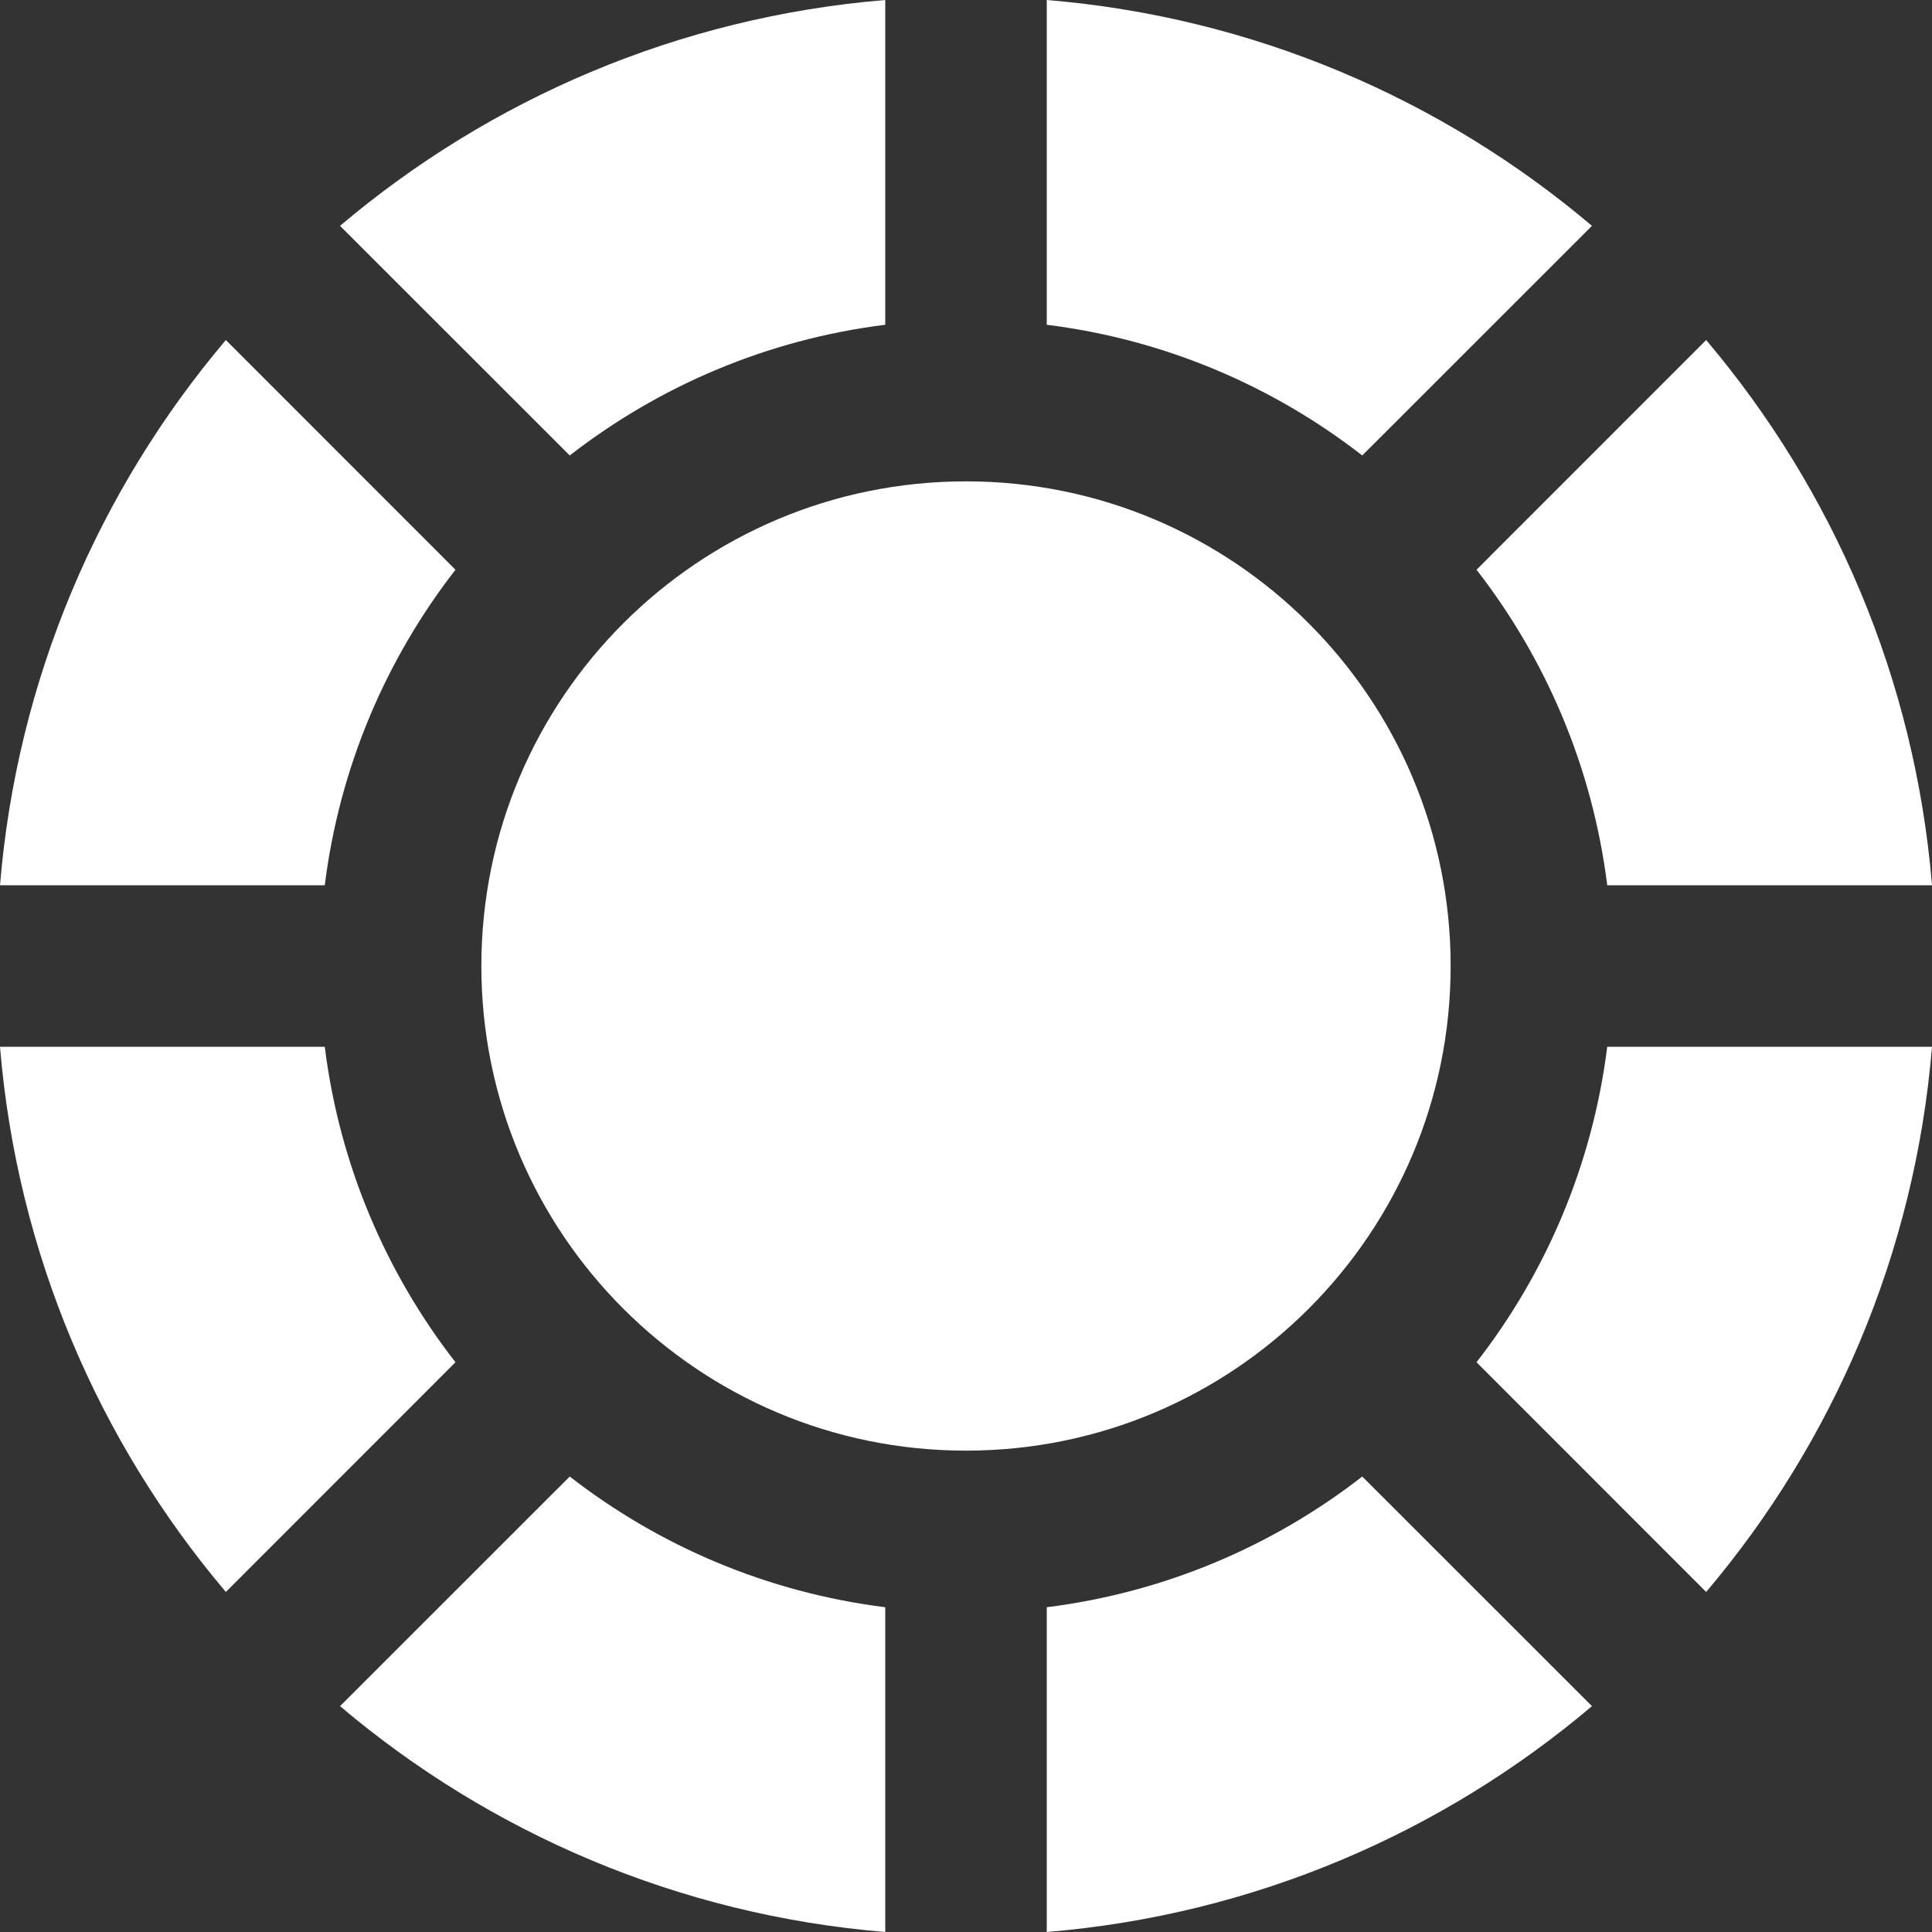
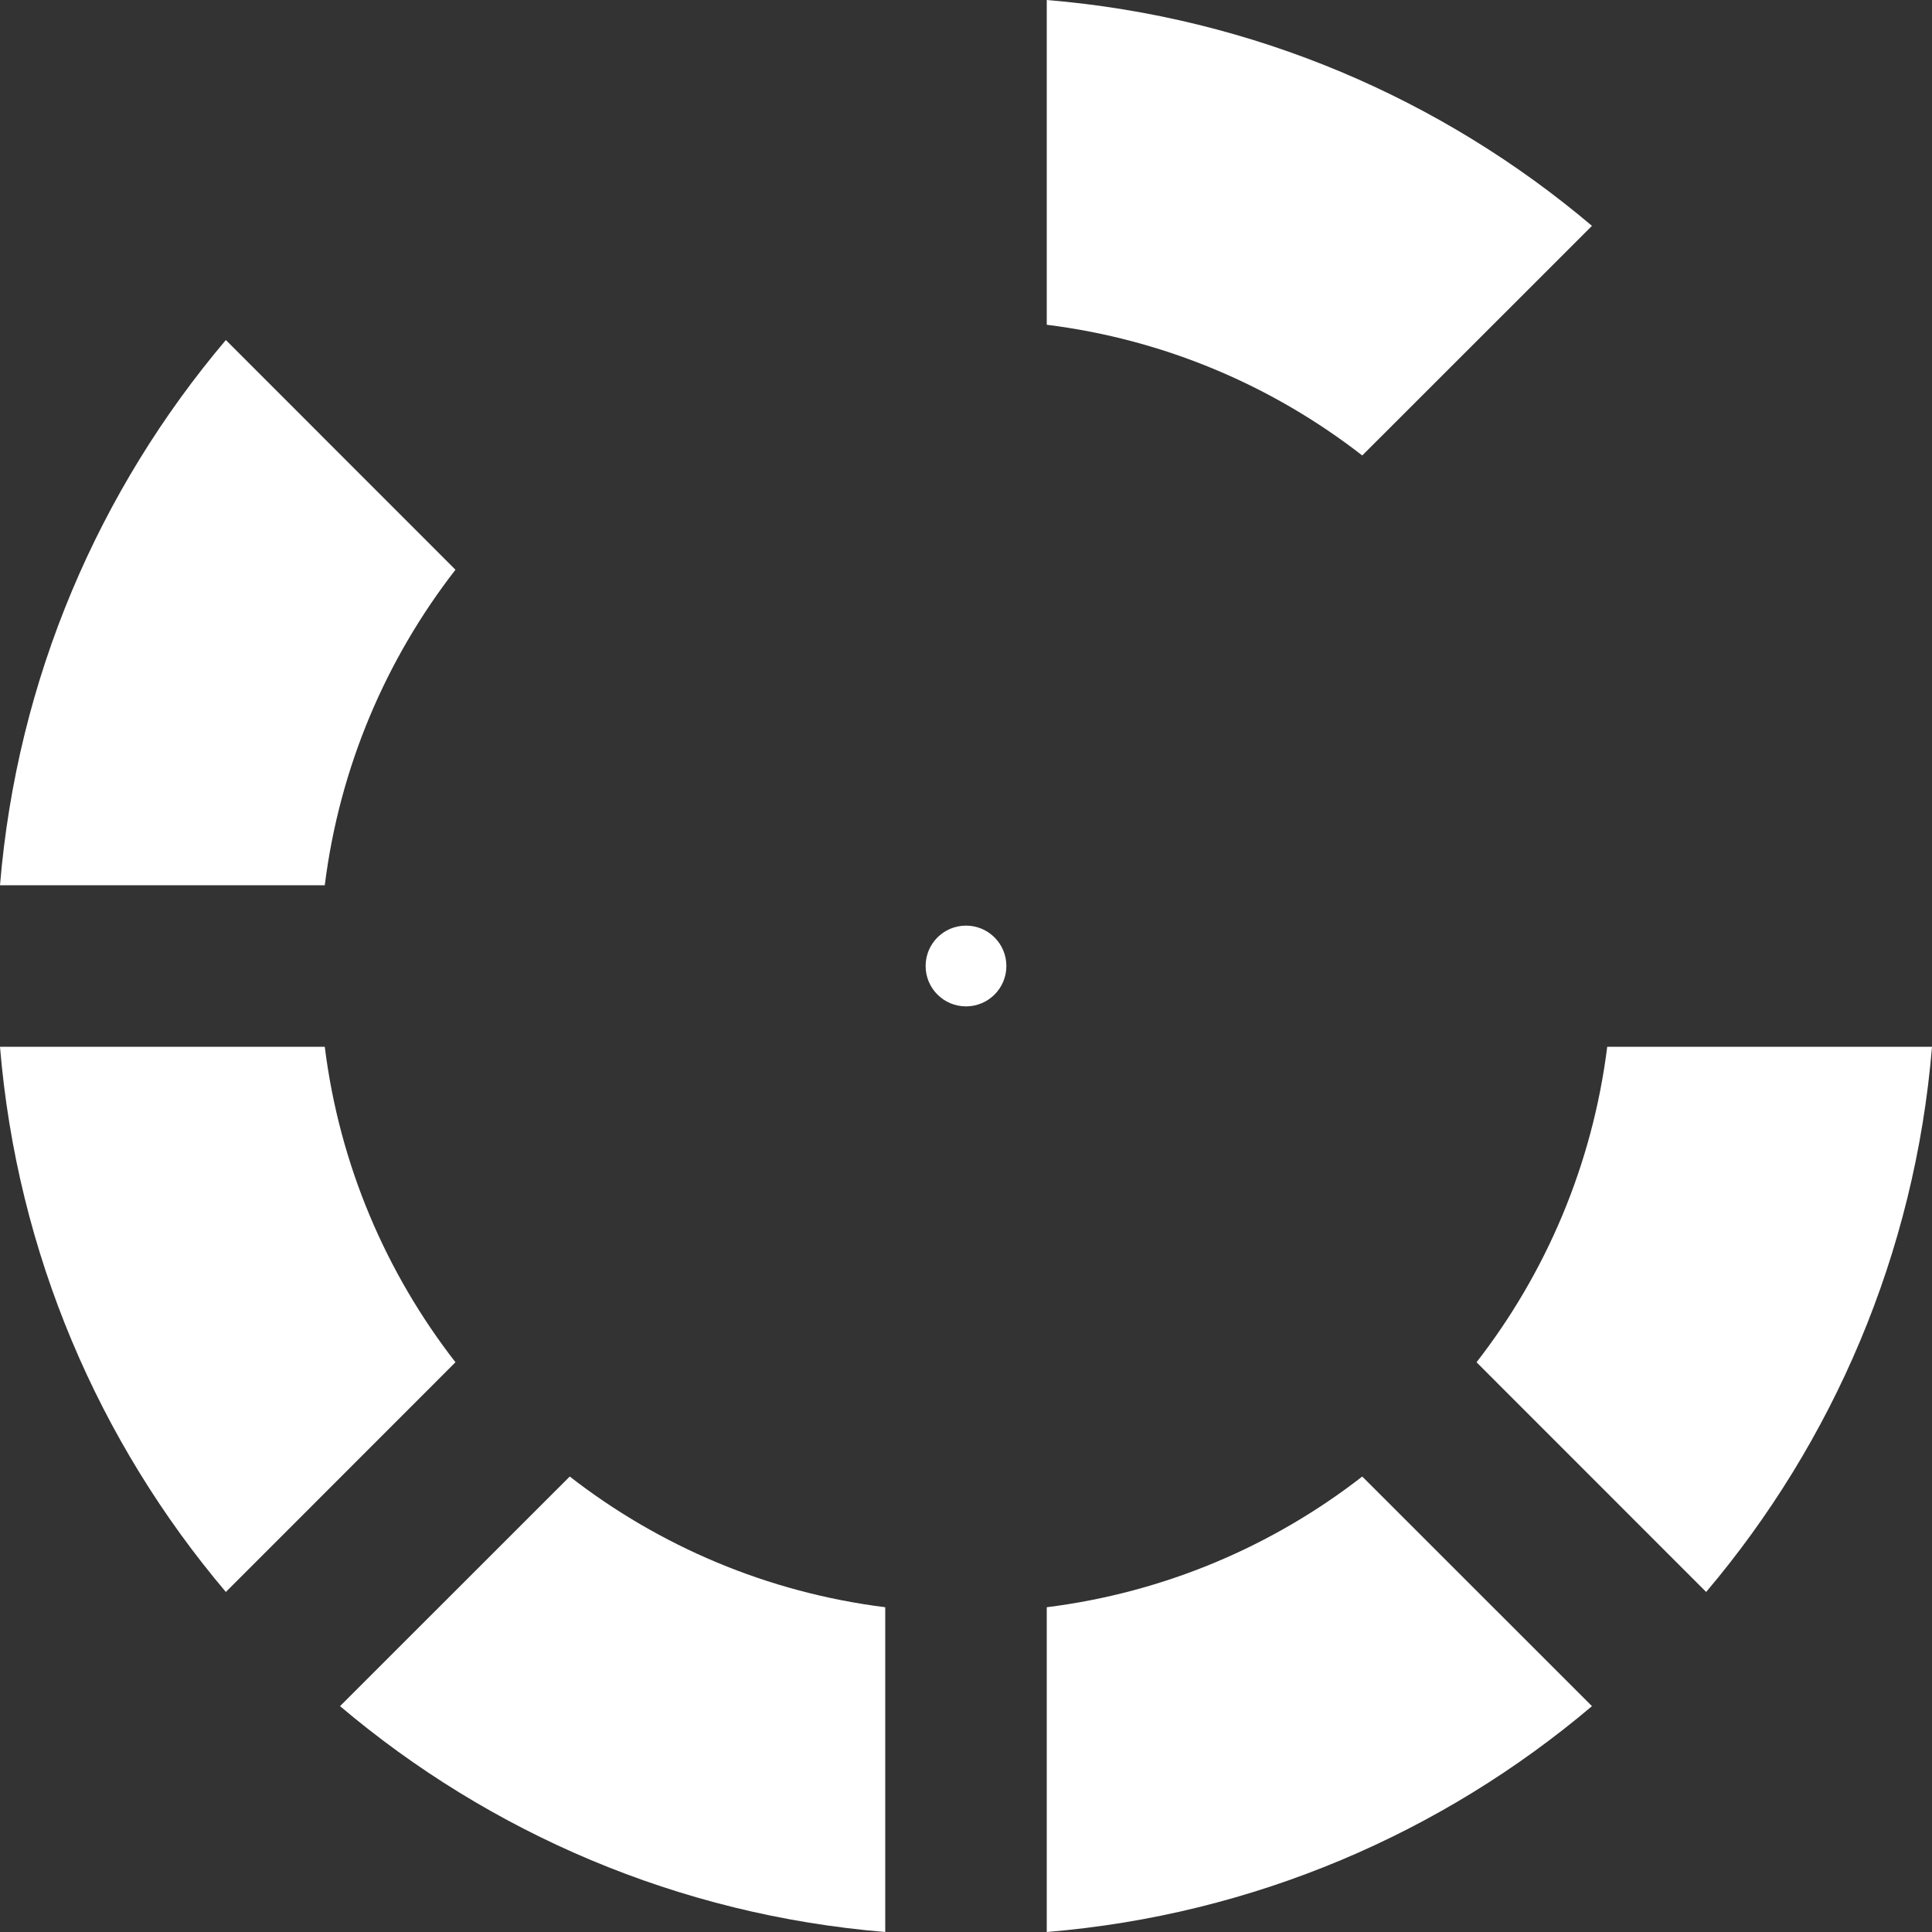
<svg xmlns="http://www.w3.org/2000/svg" width="20" height="20" viewBox="0 0 20 20" fill="none">
  <rect x="0" y="0" width="20" height="20" fill="#333333" stroke="none" />
  <path d="M4.715 5.898L2.338 3.52C1.027 5.069 0.177 7.021 1.27593e-05 9.164H3.362C3.515 7.942 3.996 6.823 4.715 5.898Z" fill="white" />
  <path d="M3.362 10.836H0C0.177 12.979 1.027 14.931 2.338 16.48L4.715 14.102C3.996 13.177 3.514 12.058 3.362 10.836Z" fill="white" />
  <path d="M5.898 15.285L3.52 17.662C5.069 18.973 7.021 19.823 9.164 20V16.638C7.942 16.485 6.823 16.004 5.898 15.285Z" fill="white" />
  <path d="M10.836 16.638V20C12.979 19.823 14.931 18.973 16.48 17.662L14.102 15.285C13.177 16.004 12.058 16.485 10.836 16.638Z" fill="white" />
  <path d="M15.285 14.102L17.662 16.48C18.973 14.931 19.823 12.979 20 10.836H16.638C16.485 12.058 16.004 13.177 15.285 14.102Z" fill="white" />
-   <path d="M16.638 9.164H20C19.823 7.021 18.973 5.069 17.662 3.52L15.285 5.898C16.004 6.823 16.485 7.942 16.638 9.164Z" fill="white" />
  <path d="M14.102 4.715L16.48 2.338C14.931 1.027 12.979 0.177 10.836 0V3.362C12.058 3.514 13.177 3.996 14.102 4.715Z" fill="white" />
-   <path d="M9.164 3.362V0C7.021 0.177 5.069 1.027 3.52 2.338L5.898 4.715C6.823 3.996 7.942 3.514 9.164 3.362Z" fill="white" />
  <path d="M10.418 10C10.418 10.231 10.231 10.418 10 10.418C9.769 10.418 9.582 10.231 9.582 10C9.582 9.769 9.769 9.582 10 9.582C10.231 9.582 10.418 9.769 10.418 10Z" fill="white" />
-   <path fillRule="evenodd" clipRule="evenodd" d="M10 15.017C12.771 15.017 15.017 12.771 15.017 10C15.017 7.229 12.771 4.983 10 4.983C7.229 4.983 4.983 7.229 4.983 10C4.983 12.771 7.229 15.017 10 15.017ZM10.627 8.449V6.655H9.373V8.449C8.953 8.619 8.619 8.954 8.449 9.373H6.655V10.627H8.449C8.619 11.046 8.953 11.381 9.373 11.551V13.345H10.627V11.551C11.046 11.381 11.381 11.046 11.551 10.627H13.345V9.373H11.551C11.381 8.954 11.046 8.619 10.627 8.449Z" fill="white" />
</svg>